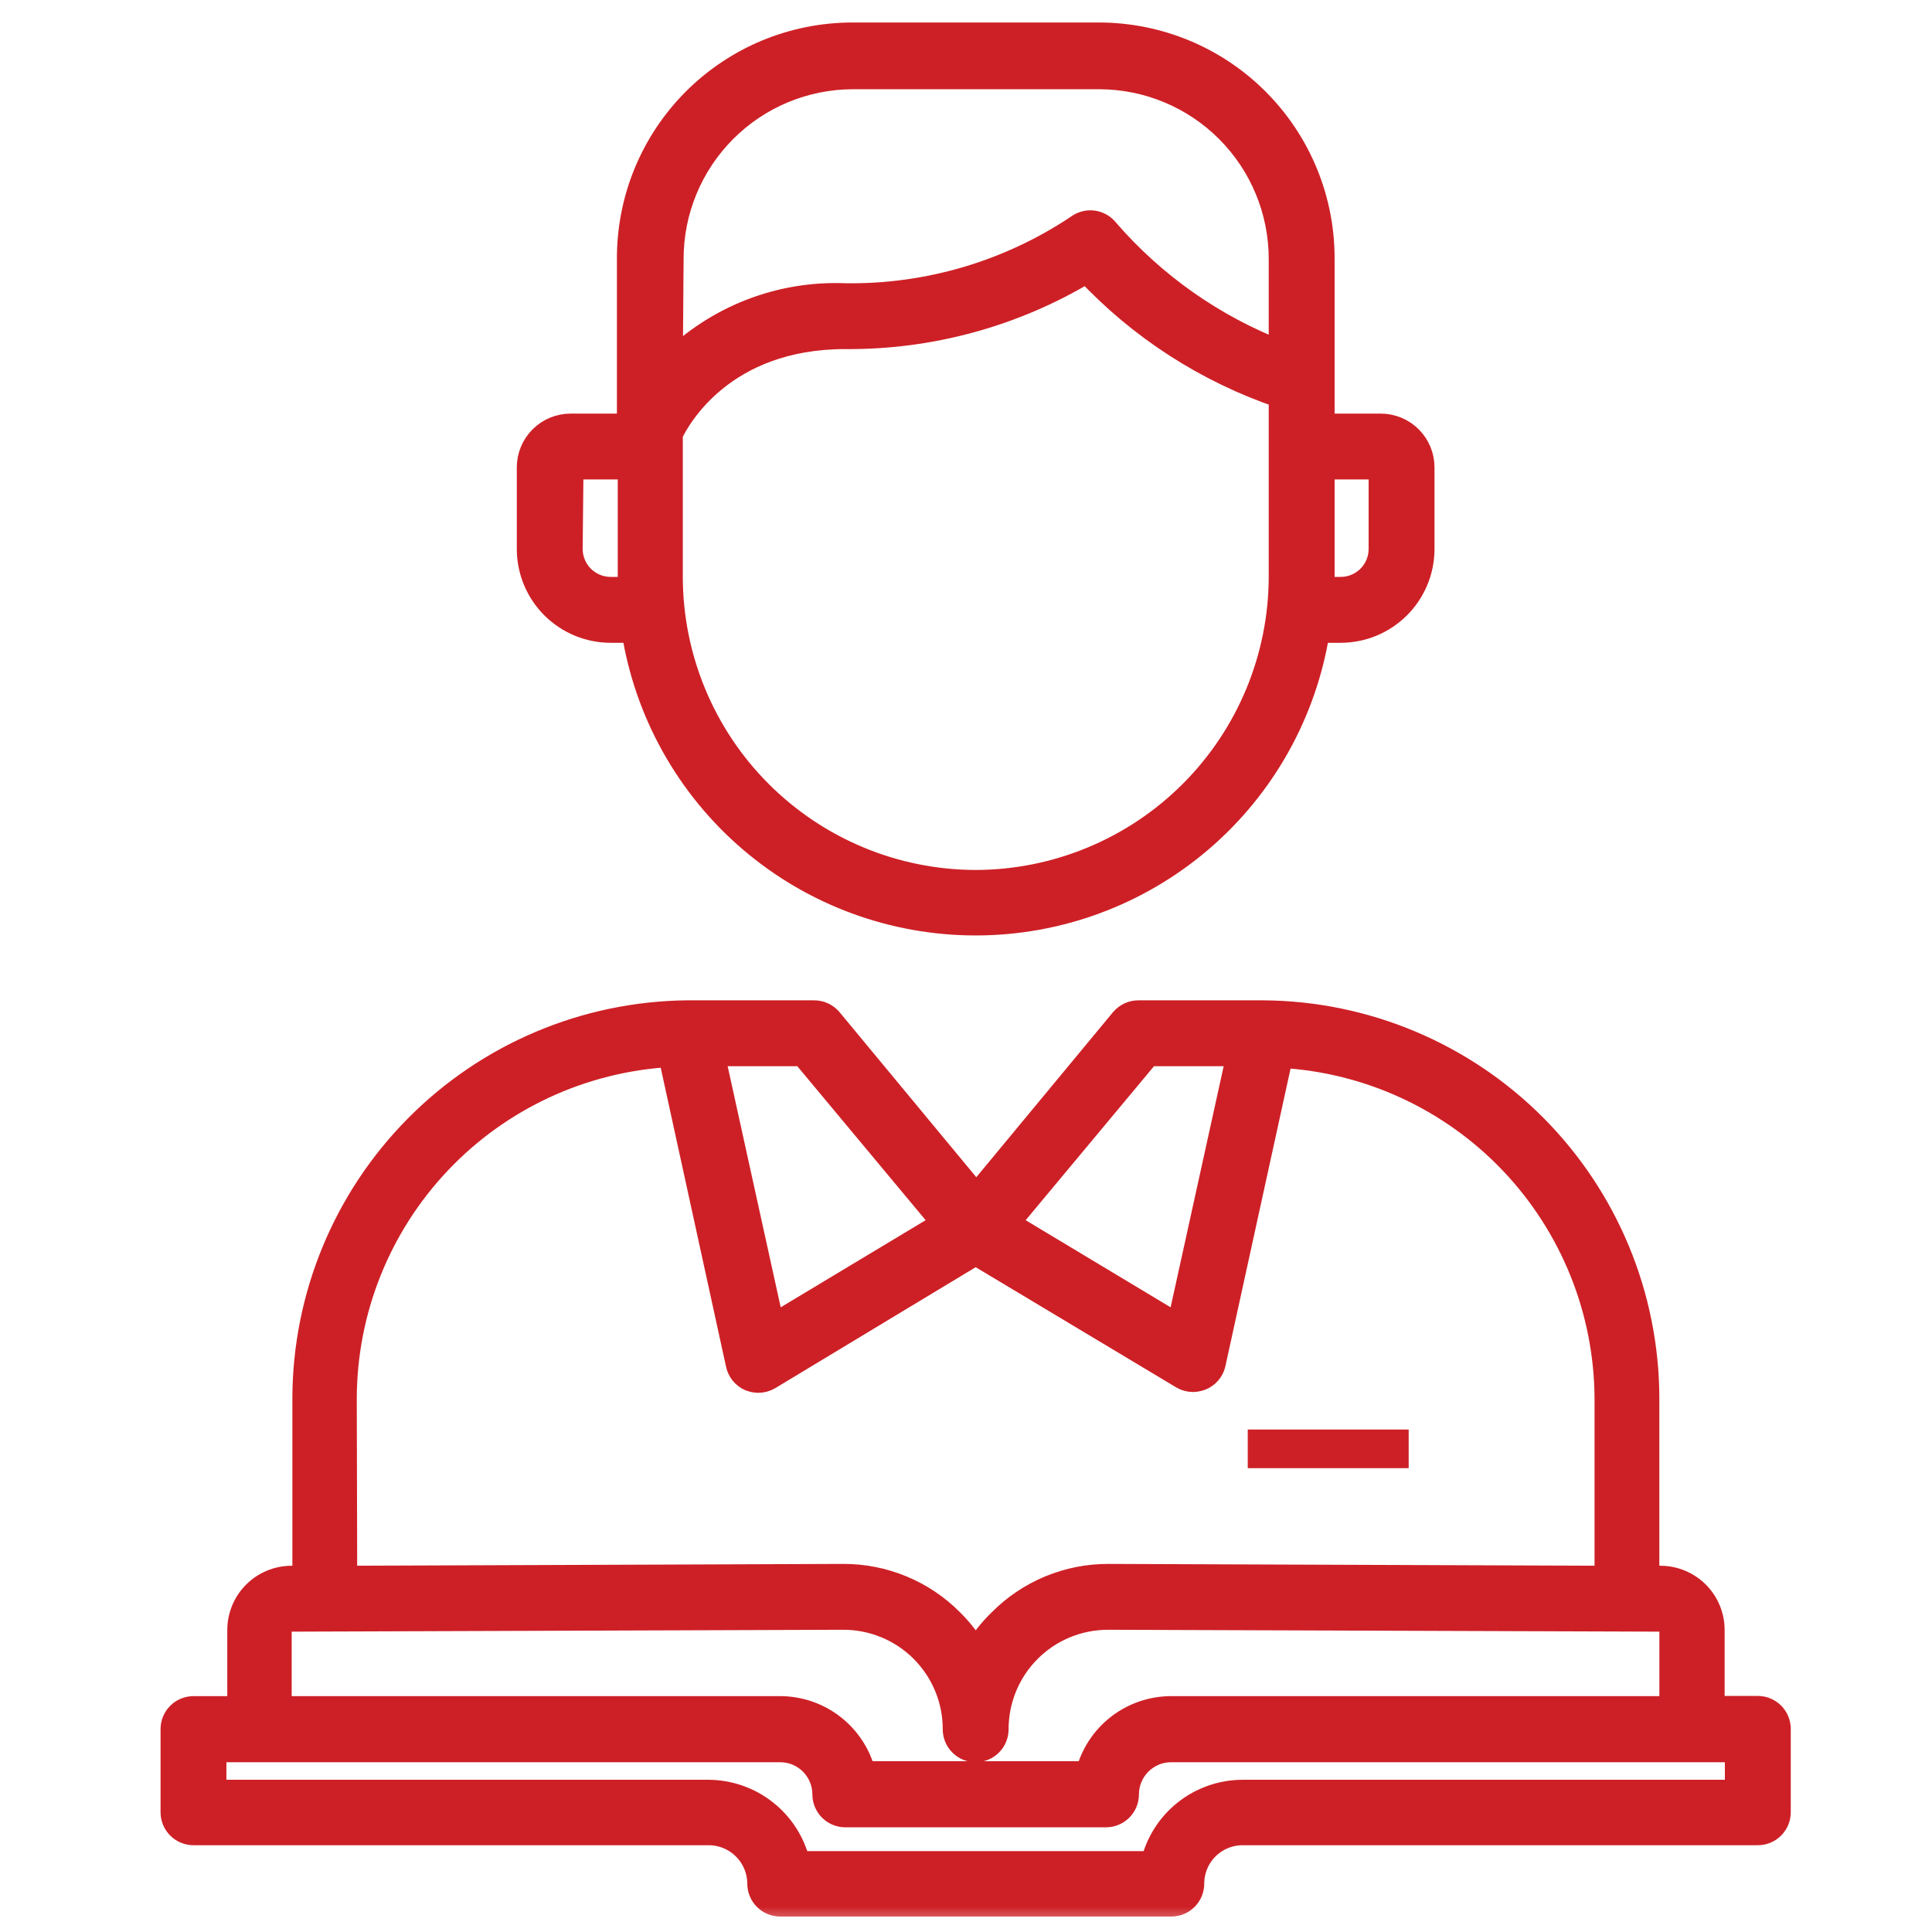
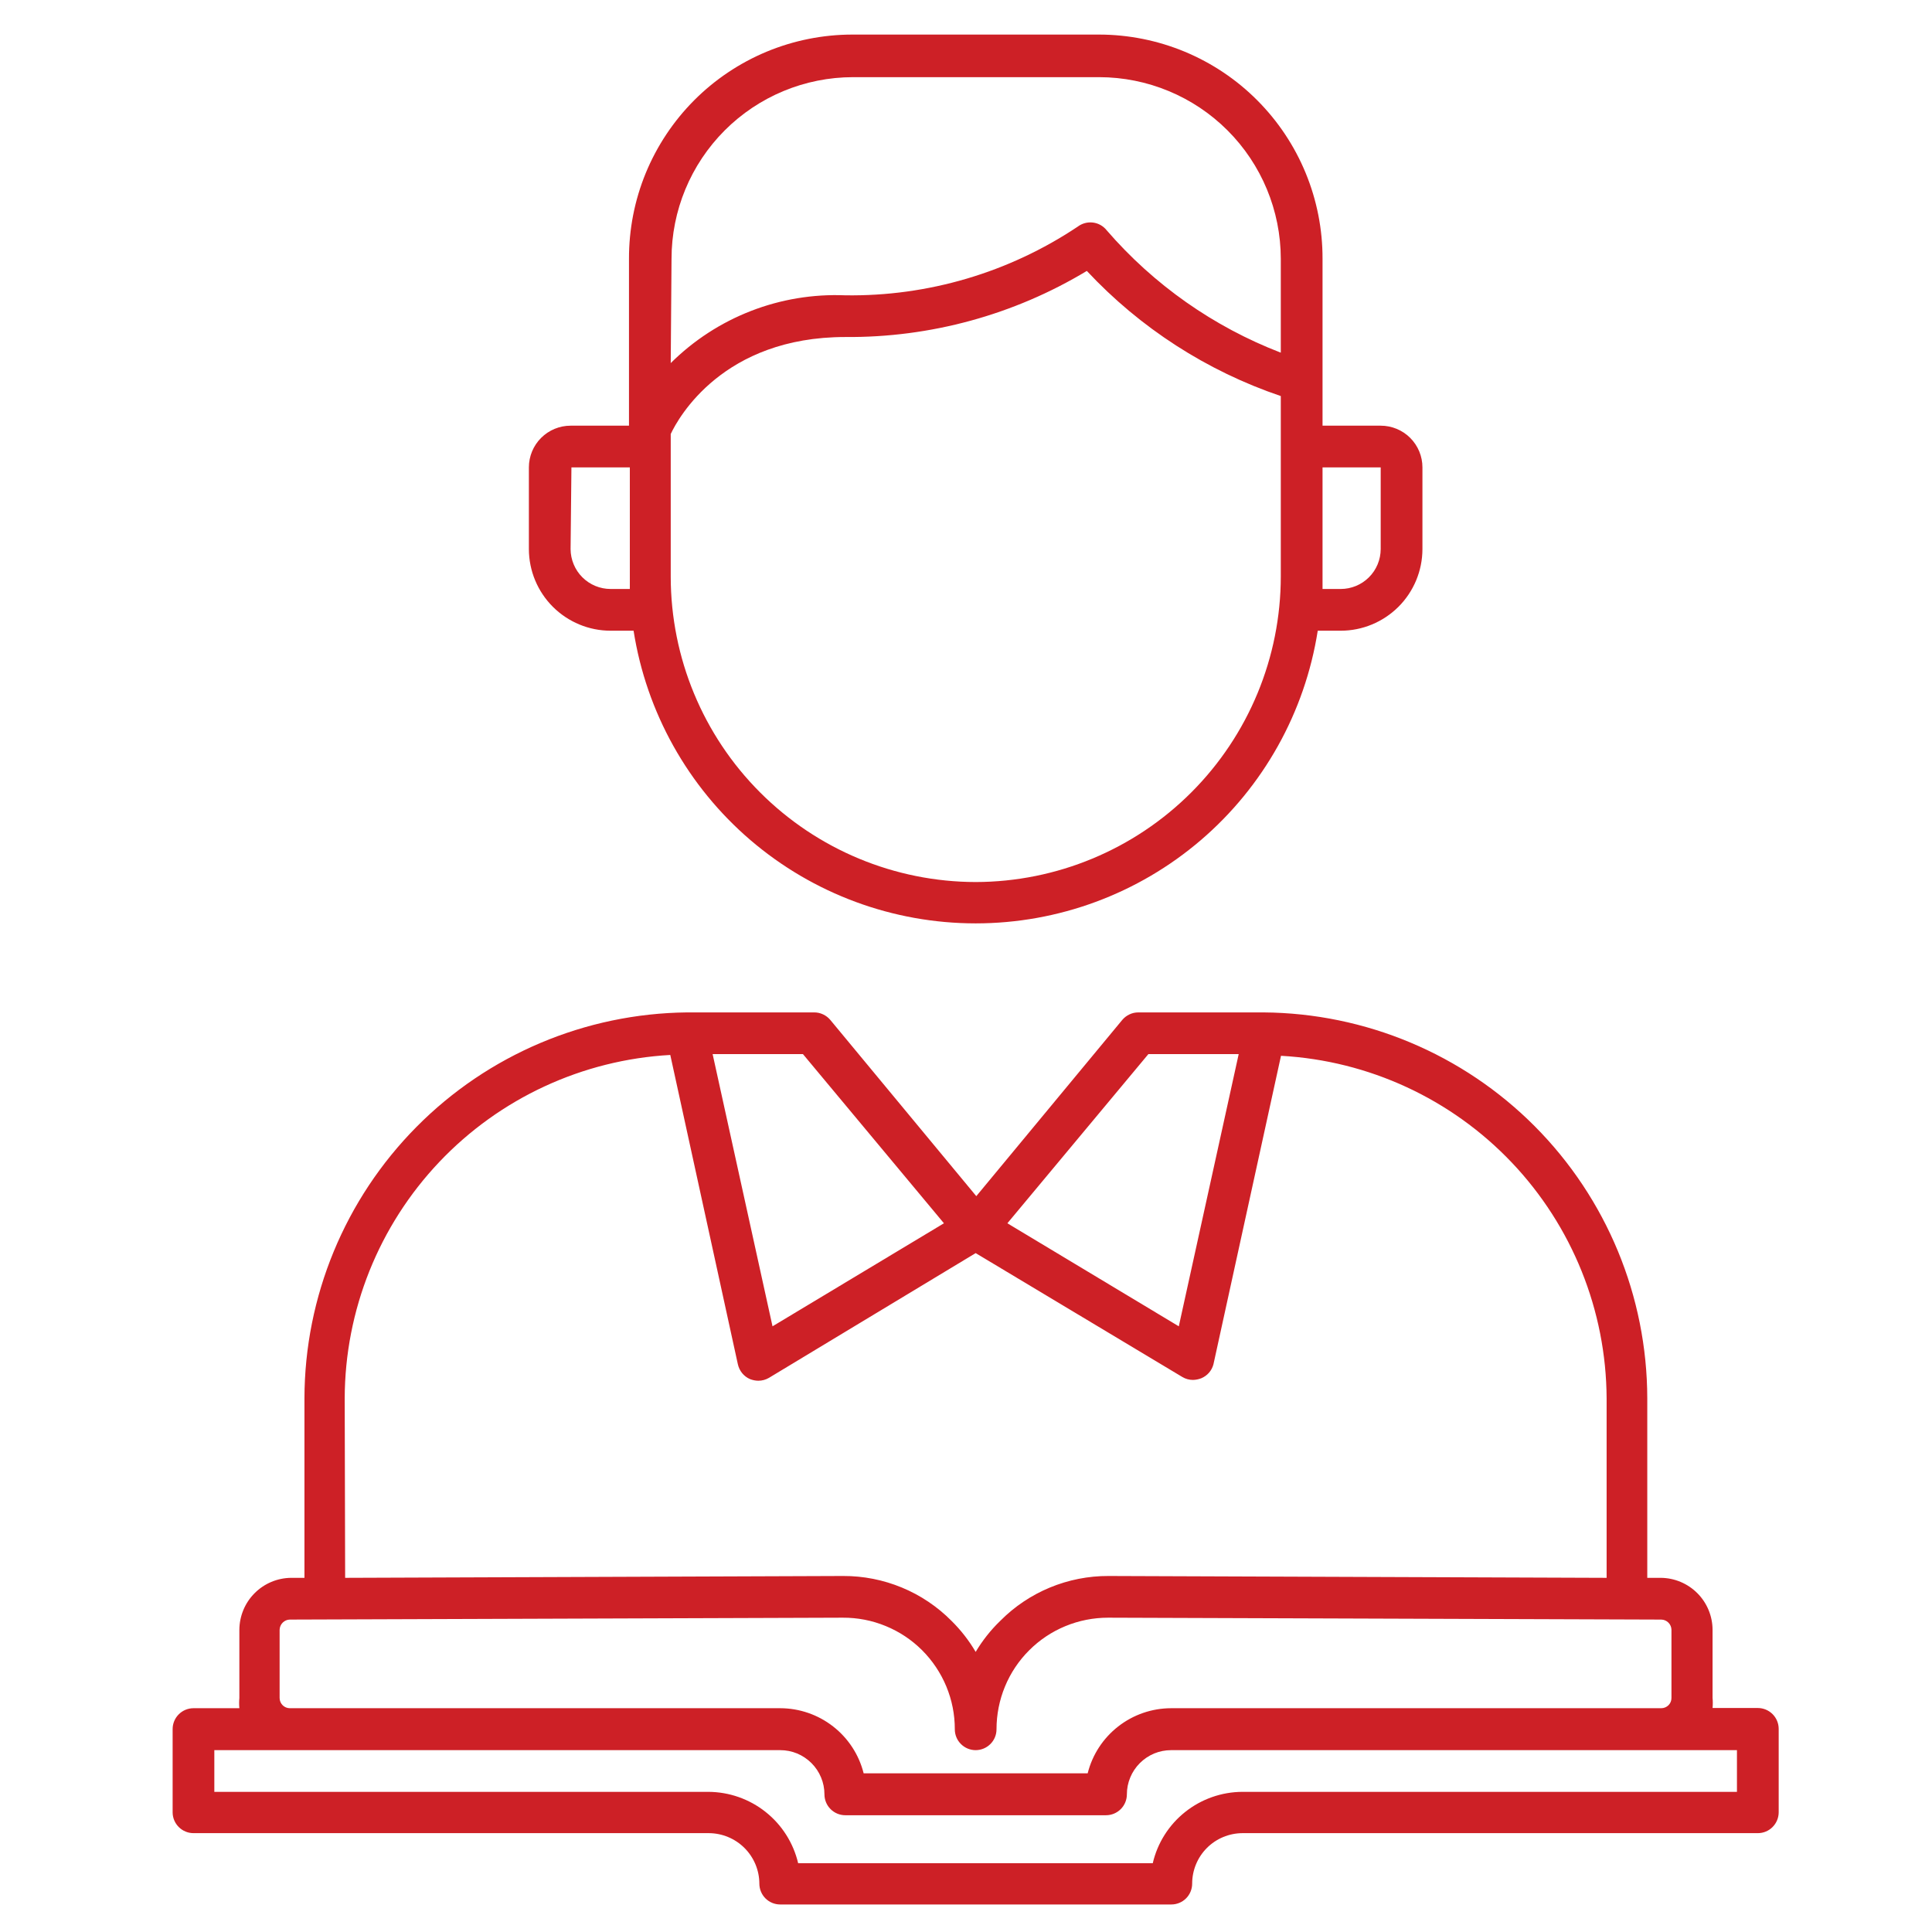
<svg xmlns="http://www.w3.org/2000/svg" width="48" height="48" viewBox="0 0 48 48" fill="none">
  <mask id="path-1-outside-1_11646_25062" maskUnits="userSpaceOnUse" x="3.289" y="-0.141" width="42" height="48" fill="black">
-     <rect fill="white" x="3.289" y="-0.141" width="42" height="48" />
    <path d="M15.171 15.67H15.741C16.059 17.696 17.09 19.542 18.648 20.875C20.206 22.208 22.189 22.941 24.24 22.941C26.291 22.941 28.274 22.208 29.832 20.875C31.39 19.542 32.421 17.696 32.739 15.67H33.309C33.846 15.67 34.362 15.456 34.743 15.077C35.124 14.697 35.339 14.181 35.34 13.643V11.612C35.34 11.337 35.231 11.074 35.036 10.879C34.842 10.685 34.578 10.576 34.303 10.576H32.858V6.43C32.86 5.7 32.718 4.976 32.44 4.301C32.162 3.625 31.753 3.011 31.238 2.494C30.723 1.976 30.11 1.566 29.436 1.285C28.761 1.005 28.038 0.86 27.308 0.859H21.172C20.442 0.86 19.719 1.005 19.045 1.285C18.371 1.566 17.759 1.977 17.244 2.494C16.729 3.012 16.321 3.626 16.043 4.301C15.766 4.976 15.625 5.7 15.627 6.43V10.576H14.176C13.902 10.576 13.638 10.685 13.444 10.879C13.249 11.074 13.14 11.337 13.14 11.612V13.643C13.141 14.181 13.356 14.697 13.737 15.077C14.118 15.456 14.633 15.67 15.171 15.67ZM24.24 21.914C22.231 21.91 20.306 21.11 18.886 19.689C17.465 18.268 16.667 16.342 16.664 14.333V10.783C16.855 10.374 17.965 8.373 21.001 8.373C23.115 8.39 25.192 7.822 27.002 6.731C28.327 8.149 29.983 9.217 31.821 9.84V14.322C31.82 16.334 31.021 18.262 29.6 19.685C28.179 21.108 26.251 21.91 24.24 21.914ZM34.303 11.612V13.643C34.302 13.906 34.197 14.158 34.01 14.344C33.824 14.529 33.572 14.633 33.309 14.633H32.858V11.612H34.303ZM16.684 6.43C16.684 5.234 17.159 4.087 18.005 3.24C18.85 2.394 19.997 1.918 21.193 1.917H27.308C28.504 1.918 29.652 2.394 30.498 3.24C31.344 4.086 31.82 5.233 31.821 6.43V8.762C30.151 8.119 28.665 7.075 27.494 5.72C27.41 5.614 27.287 5.545 27.152 5.529C27.017 5.513 26.882 5.55 26.774 5.632C25.067 6.772 23.054 7.367 21.001 7.337C20.201 7.304 19.403 7.436 18.657 7.726C17.91 8.016 17.232 8.457 16.664 9.021L16.684 6.43ZM14.197 11.612H15.648V14.633H15.171C14.908 14.633 14.656 14.529 14.47 14.344C14.283 14.158 14.178 13.906 14.176 13.643L14.197 11.612ZM4.807 45.544H17.612C17.944 45.546 18.262 45.678 18.497 45.913C18.732 46.148 18.865 46.466 18.866 46.798C18.866 46.936 18.921 47.068 19.018 47.165C19.115 47.262 19.247 47.316 19.384 47.316H29.101C29.238 47.316 29.37 47.262 29.467 47.165C29.564 47.068 29.619 46.936 29.619 46.798C29.619 46.467 29.75 46.148 29.984 45.913C30.218 45.678 30.536 45.546 30.868 45.544H43.673C43.81 45.544 43.942 45.49 44.039 45.392C44.136 45.295 44.191 45.163 44.191 45.026V42.953C44.191 42.816 44.136 42.684 44.039 42.587C43.942 42.49 43.81 42.435 43.673 42.435H42.548C42.556 42.351 42.556 42.266 42.548 42.181V40.492C42.547 40.151 42.411 39.824 42.171 39.583C41.93 39.341 41.604 39.204 41.263 39.201H40.926V34.74C40.922 32.207 39.918 29.779 38.132 27.983C36.346 26.188 33.923 25.171 31.391 25.153H28.282C28.206 25.153 28.131 25.169 28.062 25.202C27.993 25.234 27.932 25.281 27.883 25.339L24.256 29.718L20.628 25.339C20.579 25.281 20.518 25.234 20.449 25.202C20.38 25.169 20.305 25.153 20.229 25.153H17.068C14.541 25.18 12.127 26.201 10.349 27.996C8.57 29.79 7.569 32.213 7.564 34.74V39.201H7.232C6.892 39.204 6.565 39.341 6.325 39.583C6.084 39.824 5.949 40.151 5.947 40.492V42.186C5.939 42.271 5.939 42.356 5.947 42.44H4.807C4.67 42.44 4.538 42.495 4.441 42.592C4.344 42.689 4.289 42.821 4.289 42.958V45.031C4.29 45.168 4.346 45.298 4.443 45.394C4.54 45.49 4.671 45.544 4.807 45.544ZM28.531 26.189H30.775L29.287 32.952L25.028 30.392L28.531 26.189ZM23.452 30.392L19.193 32.952L17.705 26.189H19.949L23.452 30.392ZM8.564 34.74C8.57 32.554 9.411 30.454 10.915 28.868C12.419 27.283 14.472 26.332 16.653 26.21L18.332 33.895C18.35 33.976 18.386 34.051 18.438 34.115C18.49 34.179 18.557 34.23 18.633 34.263C18.699 34.289 18.769 34.303 18.84 34.304C18.933 34.304 19.025 34.279 19.105 34.232L24.24 31.133L29.375 34.211C29.455 34.259 29.547 34.284 29.64 34.284C29.711 34.282 29.781 34.268 29.847 34.242C29.92 34.211 29.986 34.164 30.038 34.104C30.09 34.044 30.128 33.972 30.148 33.895L31.826 26.231C34.005 26.352 36.055 27.3 37.558 28.881C39.061 30.463 39.905 32.558 39.916 34.74V39.201L27.541 39.155C27.041 39.153 26.546 39.251 26.084 39.442C25.623 39.633 25.204 39.914 24.852 40.269C24.614 40.498 24.409 40.758 24.24 41.041C24.074 40.758 23.872 40.499 23.639 40.269C23.287 39.914 22.868 39.633 22.406 39.442C21.944 39.251 21.449 39.153 20.949 39.155L8.575 39.201L8.564 34.74ZM6.947 42.186V40.492C6.949 40.425 6.976 40.361 7.023 40.314C7.071 40.266 7.134 40.239 7.201 40.238L20.939 40.191C21.304 40.189 21.666 40.259 22.004 40.398C22.342 40.536 22.649 40.74 22.908 40.998C23.166 41.256 23.371 41.562 23.511 41.899C23.651 42.237 23.723 42.598 23.722 42.964C23.722 43.101 23.776 43.233 23.874 43.33C23.971 43.427 24.102 43.482 24.24 43.482C24.377 43.482 24.509 43.427 24.606 43.33C24.704 43.233 24.758 43.101 24.758 42.964C24.758 42.599 24.829 42.239 24.968 41.902C25.107 41.565 25.311 41.259 25.569 41.002C25.826 40.744 26.132 40.54 26.469 40.401C26.805 40.262 27.166 40.191 27.531 40.191L41.273 40.238C41.34 40.239 41.404 40.266 41.452 40.314C41.499 40.361 41.526 40.425 41.527 40.492V42.186C41.527 42.254 41.501 42.318 41.453 42.366C41.405 42.413 41.341 42.44 41.273 42.44H29.096C28.619 42.441 28.157 42.6 27.782 42.893C27.406 43.186 27.139 43.595 27.023 44.057H21.457C21.341 43.595 21.074 43.186 20.698 42.893C20.323 42.6 19.86 42.441 19.384 42.44H7.201C7.134 42.44 7.069 42.413 7.022 42.366C6.974 42.318 6.947 42.254 6.947 42.186ZM5.325 43.482H19.384C19.529 43.482 19.672 43.51 19.805 43.565C19.938 43.621 20.059 43.702 20.161 43.804C20.263 43.906 20.344 44.027 20.399 44.16C20.455 44.293 20.483 44.436 20.483 44.58C20.483 44.718 20.538 44.85 20.635 44.947C20.732 45.044 20.864 45.099 21.001 45.099H27.479C27.616 45.099 27.748 45.044 27.845 44.947C27.942 44.85 27.997 44.718 27.997 44.58C27.997 44.436 28.025 44.293 28.081 44.16C28.136 44.027 28.217 43.906 28.319 43.804C28.421 43.702 28.542 43.621 28.675 43.565C28.808 43.51 28.951 43.482 29.096 43.482H43.154V44.518H30.868C30.351 44.52 29.85 44.696 29.446 45.017C29.041 45.339 28.757 45.787 28.64 46.291H19.83C19.711 45.787 19.426 45.338 19.021 45.017C18.616 44.695 18.114 44.52 17.597 44.518H5.325V43.482Z" />
  </mask>
  <path d="M15.171 15.67H15.741C16.059 17.696 17.09 19.542 18.648 20.875C20.206 22.208 22.189 22.941 24.24 22.941C26.291 22.941 28.274 22.208 29.832 20.875C31.39 19.542 32.421 17.696 32.739 15.67H33.309C33.846 15.67 34.362 15.456 34.743 15.077C35.124 14.697 35.339 14.181 35.34 13.643V11.612C35.34 11.337 35.231 11.074 35.036 10.879C34.842 10.685 34.578 10.576 34.303 10.576H32.858V6.43C32.86 5.7 32.718 4.976 32.44 4.301C32.162 3.625 31.753 3.011 31.238 2.494C30.723 1.976 30.11 1.566 29.436 1.285C28.761 1.005 28.038 0.86 27.308 0.859H21.172C20.442 0.86 19.719 1.005 19.045 1.285C18.371 1.566 17.759 1.977 17.244 2.494C16.729 3.012 16.321 3.626 16.043 4.301C15.766 4.976 15.625 5.7 15.627 6.43V10.576H14.176C13.902 10.576 13.638 10.685 13.444 10.879C13.249 11.074 13.14 11.337 13.14 11.612V13.643C13.141 14.181 13.356 14.697 13.737 15.077C14.118 15.456 14.633 15.67 15.171 15.67ZM24.24 21.914C22.231 21.91 20.306 21.11 18.886 19.689C17.465 18.268 16.667 16.342 16.664 14.333V10.783C16.855 10.374 17.965 8.373 21.001 8.373C23.115 8.39 25.192 7.822 27.002 6.731C28.327 8.149 29.983 9.217 31.821 9.84V14.322C31.82 16.334 31.021 18.262 29.6 19.685C28.179 21.108 26.251 21.91 24.24 21.914ZM34.303 11.612V13.643C34.302 13.906 34.197 14.158 34.01 14.344C33.824 14.529 33.572 14.633 33.309 14.633H32.858V11.612H34.303ZM16.684 6.43C16.684 5.234 17.159 4.087 18.005 3.24C18.85 2.394 19.997 1.918 21.193 1.917H27.308C28.504 1.918 29.652 2.394 30.498 3.24C31.344 4.086 31.82 5.233 31.821 6.43V8.762C30.151 8.119 28.665 7.075 27.494 5.72C27.41 5.614 27.287 5.545 27.152 5.529C27.017 5.513 26.882 5.55 26.774 5.632C25.067 6.772 23.054 7.367 21.001 7.337C20.201 7.304 19.403 7.436 18.657 7.726C17.91 8.016 17.232 8.457 16.664 9.021L16.684 6.43ZM14.197 11.612H15.648V14.633H15.171C14.908 14.633 14.656 14.529 14.47 14.344C14.283 14.158 14.178 13.906 14.176 13.643L14.197 11.612ZM4.807 45.544H17.612C17.944 45.546 18.262 45.678 18.497 45.913C18.732 46.148 18.865 46.466 18.866 46.798C18.866 46.936 18.921 47.068 19.018 47.165C19.115 47.262 19.247 47.316 19.384 47.316H29.101C29.238 47.316 29.37 47.262 29.467 47.165C29.564 47.068 29.619 46.936 29.619 46.798C29.619 46.467 29.75 46.148 29.984 45.913C30.218 45.678 30.536 45.546 30.868 45.544H43.673C43.81 45.544 43.942 45.49 44.039 45.392C44.136 45.295 44.191 45.163 44.191 45.026V42.953C44.191 42.816 44.136 42.684 44.039 42.587C43.942 42.49 43.81 42.435 43.673 42.435H42.548C42.556 42.351 42.556 42.266 42.548 42.181V40.492C42.547 40.151 42.411 39.824 42.171 39.583C41.93 39.341 41.604 39.204 41.263 39.201H40.926V34.74C40.922 32.207 39.918 29.779 38.132 27.983C36.346 26.188 33.923 25.171 31.391 25.153H28.282C28.206 25.153 28.131 25.169 28.062 25.202C27.993 25.234 27.932 25.281 27.883 25.339L24.256 29.718L20.628 25.339C20.579 25.281 20.518 25.234 20.449 25.202C20.38 25.169 20.305 25.153 20.229 25.153H17.068C14.541 25.18 12.127 26.201 10.349 27.996C8.57 29.79 7.569 32.213 7.564 34.74V39.201H7.232C6.892 39.204 6.565 39.341 6.325 39.583C6.084 39.824 5.949 40.151 5.947 40.492V42.186C5.939 42.271 5.939 42.356 5.947 42.44H4.807C4.67 42.44 4.538 42.495 4.441 42.592C4.344 42.689 4.289 42.821 4.289 42.958V45.031C4.29 45.168 4.346 45.298 4.443 45.394C4.54 45.49 4.671 45.544 4.807 45.544ZM28.531 26.189H30.775L29.287 32.952L25.028 30.392L28.531 26.189ZM23.452 30.392L19.193 32.952L17.705 26.189H19.949L23.452 30.392ZM8.564 34.74C8.57 32.554 9.411 30.454 10.915 28.868C12.419 27.283 14.472 26.332 16.653 26.21L18.332 33.895C18.35 33.976 18.386 34.051 18.438 34.115C18.49 34.179 18.557 34.23 18.633 34.263C18.699 34.289 18.769 34.303 18.84 34.304C18.933 34.304 19.025 34.279 19.105 34.232L24.24 31.133L29.375 34.211C29.455 34.259 29.547 34.284 29.64 34.284C29.711 34.282 29.781 34.268 29.847 34.242C29.92 34.211 29.986 34.164 30.038 34.104C30.09 34.044 30.128 33.972 30.148 33.895L31.826 26.231C34.005 26.352 36.055 27.3 37.558 28.881C39.061 30.463 39.905 32.558 39.916 34.74V39.201L27.541 39.155C27.041 39.153 26.546 39.251 26.084 39.442C25.623 39.633 25.204 39.914 24.852 40.269C24.614 40.498 24.409 40.758 24.24 41.041C24.074 40.758 23.872 40.499 23.639 40.269C23.287 39.914 22.868 39.633 22.406 39.442C21.944 39.251 21.449 39.153 20.949 39.155L8.575 39.201L8.564 34.74ZM6.947 42.186V40.492C6.949 40.425 6.976 40.361 7.023 40.314C7.071 40.266 7.134 40.239 7.201 40.238L20.939 40.191C21.304 40.189 21.666 40.259 22.004 40.398C22.342 40.536 22.649 40.74 22.908 40.998C23.166 41.256 23.371 41.562 23.511 41.899C23.651 42.237 23.723 42.598 23.722 42.964C23.722 43.101 23.776 43.233 23.874 43.33C23.971 43.427 24.102 43.482 24.24 43.482C24.377 43.482 24.509 43.427 24.606 43.33C24.704 43.233 24.758 43.101 24.758 42.964C24.758 42.599 24.829 42.239 24.968 41.902C25.107 41.565 25.311 41.259 25.569 41.002C25.826 40.744 26.132 40.54 26.469 40.401C26.805 40.262 27.166 40.191 27.531 40.191L41.273 40.238C41.34 40.239 41.404 40.266 41.452 40.314C41.499 40.361 41.526 40.425 41.527 40.492V42.186C41.527 42.254 41.501 42.318 41.453 42.366C41.405 42.413 41.341 42.44 41.273 42.44H29.096C28.619 42.441 28.157 42.6 27.782 42.893C27.406 43.186 27.139 43.595 27.023 44.057H21.457C21.341 43.595 21.074 43.186 20.698 42.893C20.323 42.6 19.86 42.441 19.384 42.44H7.201C7.134 42.44 7.069 42.413 7.022 42.366C6.974 42.318 6.947 42.254 6.947 42.186ZM5.325 43.482H19.384C19.529 43.482 19.672 43.51 19.805 43.565C19.938 43.621 20.059 43.702 20.161 43.804C20.263 43.906 20.344 44.027 20.399 44.16C20.455 44.293 20.483 44.436 20.483 44.58C20.483 44.718 20.538 44.85 20.635 44.947C20.732 45.044 20.864 45.099 21.001 45.099H27.479C27.616 45.099 27.748 45.044 27.845 44.947C27.942 44.85 27.997 44.718 27.997 44.58C27.997 44.436 28.025 44.293 28.081 44.16C28.136 44.027 28.217 43.906 28.319 43.804C28.421 43.702 28.542 43.621 28.675 43.565C28.808 43.51 28.951 43.482 29.096 43.482H43.154V44.518H30.868C30.351 44.52 29.85 44.696 29.446 45.017C29.041 45.339 28.757 45.787 28.64 46.291H19.83C19.711 45.787 19.426 45.338 19.021 45.017C18.616 44.695 18.114 44.52 17.597 44.518H5.325V43.482Z" fill="#CD2026" />
-   <path d="M15.171 15.67H15.741C16.059 17.696 17.09 19.542 18.648 20.875C20.206 22.208 22.189 22.941 24.24 22.941C26.291 22.941 28.274 22.208 29.832 20.875C31.39 19.542 32.421 17.696 32.739 15.67H33.309C33.846 15.67 34.362 15.456 34.743 15.077C35.124 14.697 35.339 14.181 35.34 13.643V11.612C35.34 11.337 35.231 11.074 35.036 10.879C34.842 10.685 34.578 10.576 34.303 10.576H32.858V6.43C32.86 5.7 32.718 4.976 32.44 4.301C32.162 3.625 31.753 3.011 31.238 2.494C30.723 1.976 30.11 1.566 29.436 1.285C28.761 1.005 28.038 0.86 27.308 0.859H21.172C20.442 0.86 19.719 1.005 19.045 1.285C18.371 1.566 17.759 1.977 17.244 2.494C16.729 3.012 16.321 3.626 16.043 4.301C15.766 4.976 15.625 5.7 15.627 6.43V10.576H14.176C13.902 10.576 13.638 10.685 13.444 10.879C13.249 11.074 13.14 11.337 13.14 11.612V13.643C13.141 14.181 13.356 14.697 13.737 15.077C14.118 15.456 14.633 15.67 15.171 15.67ZM24.24 21.914C22.231 21.91 20.306 21.11 18.886 19.689C17.465 18.268 16.667 16.342 16.664 14.333V10.783C16.855 10.374 17.965 8.373 21.001 8.373C23.115 8.39 25.192 7.822 27.002 6.731C28.327 8.149 29.983 9.217 31.821 9.84V14.322C31.82 16.334 31.021 18.262 29.6 19.685C28.179 21.108 26.251 21.91 24.24 21.914ZM34.303 11.612V13.643C34.302 13.906 34.197 14.158 34.01 14.344C33.824 14.529 33.572 14.633 33.309 14.633H32.858V11.612H34.303ZM16.684 6.43C16.684 5.234 17.159 4.087 18.005 3.24C18.85 2.394 19.997 1.918 21.193 1.917H27.308C28.504 1.918 29.652 2.394 30.498 3.24C31.344 4.086 31.82 5.233 31.821 6.43V8.762C30.151 8.119 28.665 7.075 27.494 5.72C27.41 5.614 27.287 5.545 27.152 5.529C27.017 5.513 26.882 5.55 26.774 5.632C25.067 6.772 23.054 7.367 21.001 7.337C20.201 7.304 19.403 7.436 18.657 7.726C17.91 8.016 17.232 8.457 16.664 9.021L16.684 6.43ZM14.197 11.612H15.648V14.633H15.171C14.908 14.633 14.656 14.529 14.47 14.344C14.283 14.158 14.178 13.906 14.176 13.643L14.197 11.612ZM4.807 45.544H17.612C17.944 45.546 18.262 45.678 18.497 45.913C18.732 46.148 18.865 46.466 18.866 46.798C18.866 46.936 18.921 47.068 19.018 47.165C19.115 47.262 19.247 47.316 19.384 47.316H29.101C29.238 47.316 29.37 47.262 29.467 47.165C29.564 47.068 29.619 46.936 29.619 46.798C29.619 46.467 29.75 46.148 29.984 45.913C30.218 45.678 30.536 45.546 30.868 45.544H43.673C43.81 45.544 43.942 45.49 44.039 45.392C44.136 45.295 44.191 45.163 44.191 45.026V42.953C44.191 42.816 44.136 42.684 44.039 42.587C43.942 42.49 43.81 42.435 43.673 42.435H42.548C42.556 42.351 42.556 42.266 42.548 42.181V40.492C42.547 40.151 42.411 39.824 42.171 39.583C41.93 39.341 41.604 39.204 41.263 39.201H40.926V34.74C40.922 32.207 39.918 29.779 38.132 27.983C36.346 26.188 33.923 25.171 31.391 25.153H28.282C28.206 25.153 28.131 25.169 28.062 25.202C27.993 25.234 27.932 25.281 27.883 25.339L24.256 29.718L20.628 25.339C20.579 25.281 20.518 25.234 20.449 25.202C20.38 25.169 20.305 25.153 20.229 25.153H17.068C14.541 25.18 12.127 26.201 10.349 27.996C8.57 29.79 7.569 32.213 7.564 34.74V39.201H7.232C6.892 39.204 6.565 39.341 6.325 39.583C6.084 39.824 5.949 40.151 5.947 40.492V42.186C5.939 42.271 5.939 42.356 5.947 42.44H4.807C4.67 42.44 4.538 42.495 4.441 42.592C4.344 42.689 4.289 42.821 4.289 42.958V45.031C4.29 45.168 4.346 45.298 4.443 45.394C4.54 45.49 4.671 45.544 4.807 45.544ZM28.531 26.189H30.775L29.287 32.952L25.028 30.392L28.531 26.189ZM23.452 30.392L19.193 32.952L17.705 26.189H19.949L23.452 30.392ZM8.564 34.74C8.57 32.554 9.411 30.454 10.915 28.868C12.419 27.283 14.472 26.332 16.653 26.21L18.332 33.895C18.35 33.976 18.386 34.051 18.438 34.115C18.49 34.179 18.557 34.23 18.633 34.263C18.699 34.289 18.769 34.303 18.84 34.304C18.933 34.304 19.025 34.279 19.105 34.232L24.24 31.133L29.375 34.211C29.455 34.259 29.547 34.284 29.64 34.284C29.711 34.282 29.781 34.268 29.847 34.242C29.92 34.211 29.986 34.164 30.038 34.104C30.09 34.044 30.128 33.972 30.148 33.895L31.826 26.231C34.005 26.352 36.055 27.3 37.558 28.881C39.061 30.463 39.905 32.558 39.916 34.74V39.201L27.541 39.155C27.041 39.153 26.546 39.251 26.084 39.442C25.623 39.633 25.204 39.914 24.852 40.269C24.614 40.498 24.409 40.758 24.24 41.041C24.074 40.758 23.872 40.499 23.639 40.269C23.287 39.914 22.868 39.633 22.406 39.442C21.944 39.251 21.449 39.153 20.949 39.155L8.575 39.201L8.564 34.74ZM6.947 42.186V40.492C6.949 40.425 6.976 40.361 7.023 40.314C7.071 40.266 7.134 40.239 7.201 40.238L20.939 40.191C21.304 40.189 21.666 40.259 22.004 40.398C22.342 40.536 22.649 40.74 22.908 40.998C23.166 41.256 23.371 41.562 23.511 41.899C23.651 42.237 23.723 42.598 23.722 42.964C23.722 43.101 23.776 43.233 23.874 43.33C23.971 43.427 24.102 43.482 24.24 43.482C24.377 43.482 24.509 43.427 24.606 43.33C24.704 43.233 24.758 43.101 24.758 42.964C24.758 42.599 24.829 42.239 24.968 41.902C25.107 41.565 25.311 41.259 25.569 41.002C25.826 40.744 26.132 40.54 26.469 40.401C26.805 40.262 27.166 40.191 27.531 40.191L41.273 40.238C41.34 40.239 41.404 40.266 41.452 40.314C41.499 40.361 41.526 40.425 41.527 40.492V42.186C41.527 42.254 41.501 42.318 41.453 42.366C41.405 42.413 41.341 42.44 41.273 42.44H29.096C28.619 42.441 28.157 42.6 27.782 42.893C27.406 43.186 27.139 43.595 27.023 44.057H21.457C21.341 43.595 21.074 43.186 20.698 42.893C20.323 42.6 19.86 42.441 19.384 42.44H7.201C7.134 42.44 7.069 42.413 7.022 42.366C6.974 42.318 6.947 42.254 6.947 42.186ZM5.325 43.482H19.384C19.529 43.482 19.672 43.51 19.805 43.565C19.938 43.621 20.059 43.702 20.161 43.804C20.263 43.906 20.344 44.027 20.399 44.16C20.455 44.293 20.483 44.436 20.483 44.58C20.483 44.718 20.538 44.85 20.635 44.947C20.732 45.044 20.864 45.099 21.001 45.099H27.479C27.616 45.099 27.748 45.044 27.845 44.947C27.942 44.85 27.997 44.718 27.997 44.58C27.997 44.436 28.025 44.293 28.081 44.16C28.136 44.027 28.217 43.906 28.319 43.804C28.421 43.702 28.542 43.621 28.675 43.565C28.808 43.51 28.951 43.482 29.096 43.482H43.154V44.518H30.868C30.351 44.52 29.85 44.696 29.446 45.017C29.041 45.339 28.757 45.787 28.64 46.291H19.83C19.711 45.787 19.426 45.338 19.021 45.017C18.616 44.695 18.114 44.52 17.597 44.518H5.325V43.482Z" stroke="#CD2026" stroke-width="0.6" mask="url(#path-1-outside-1_11646_25062)" />
-   <path d="M34.998 35.516H31V36.476H34.998V35.516Z" fill="#CD2026" />
</svg>